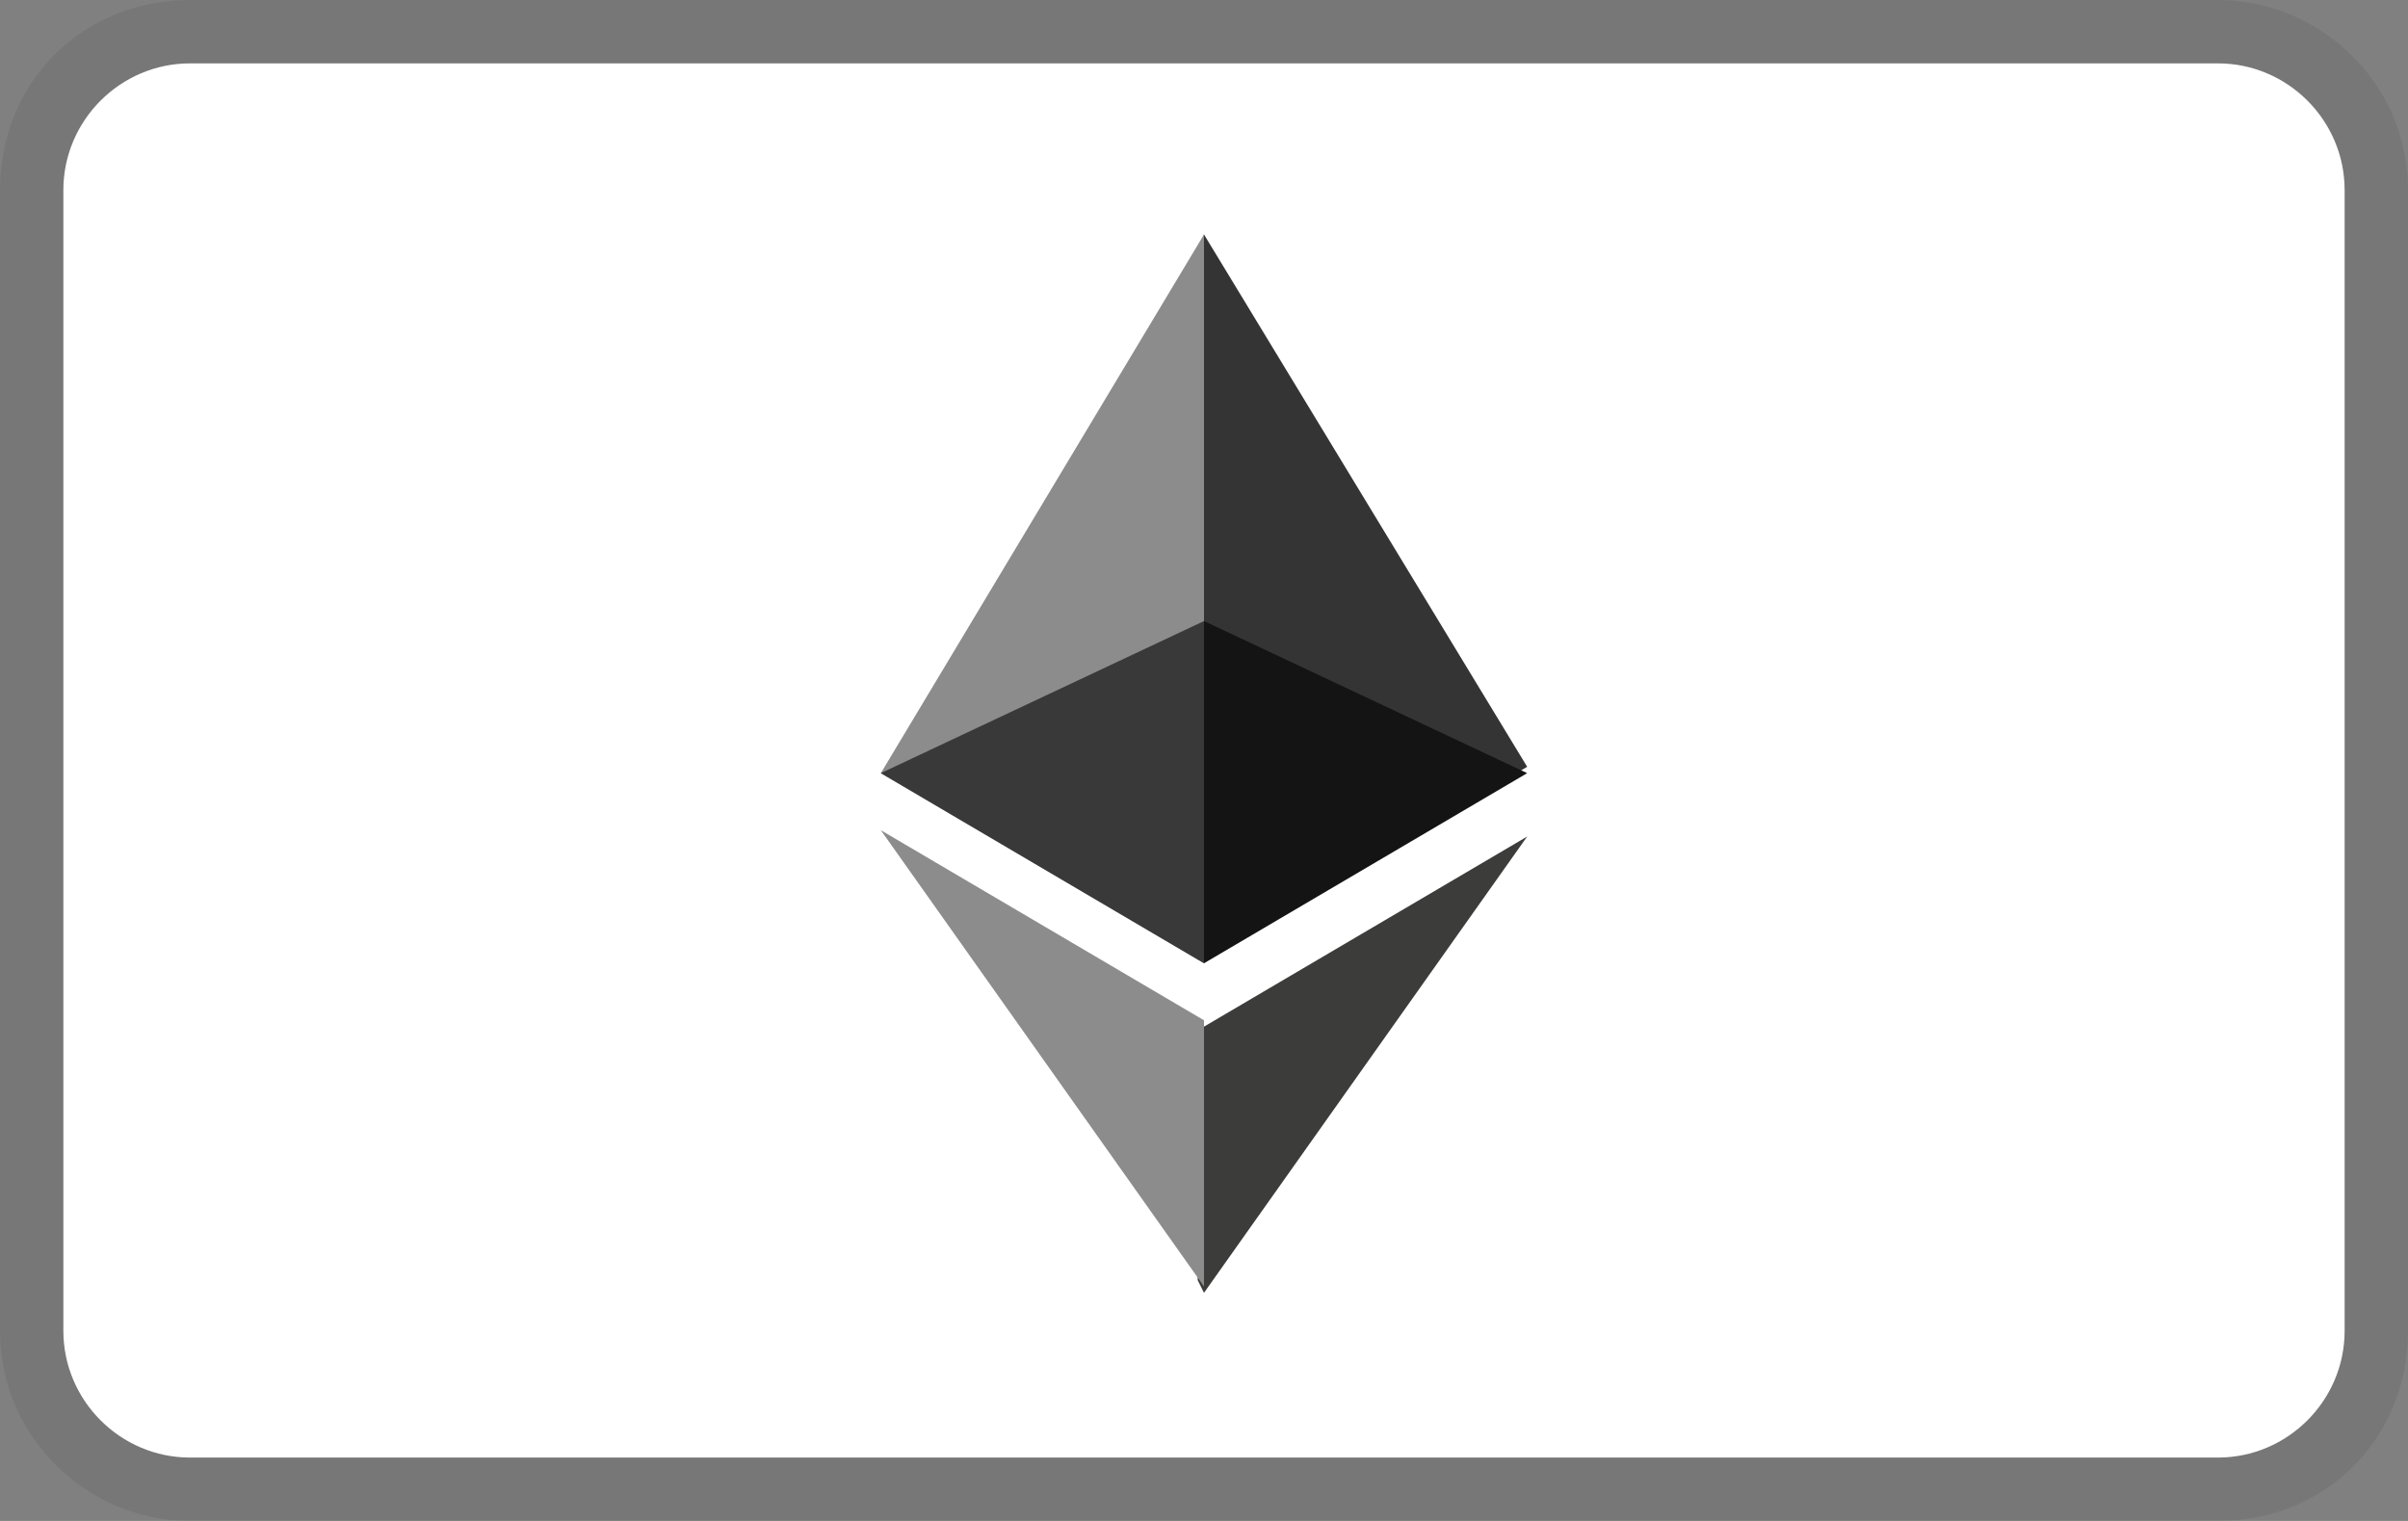
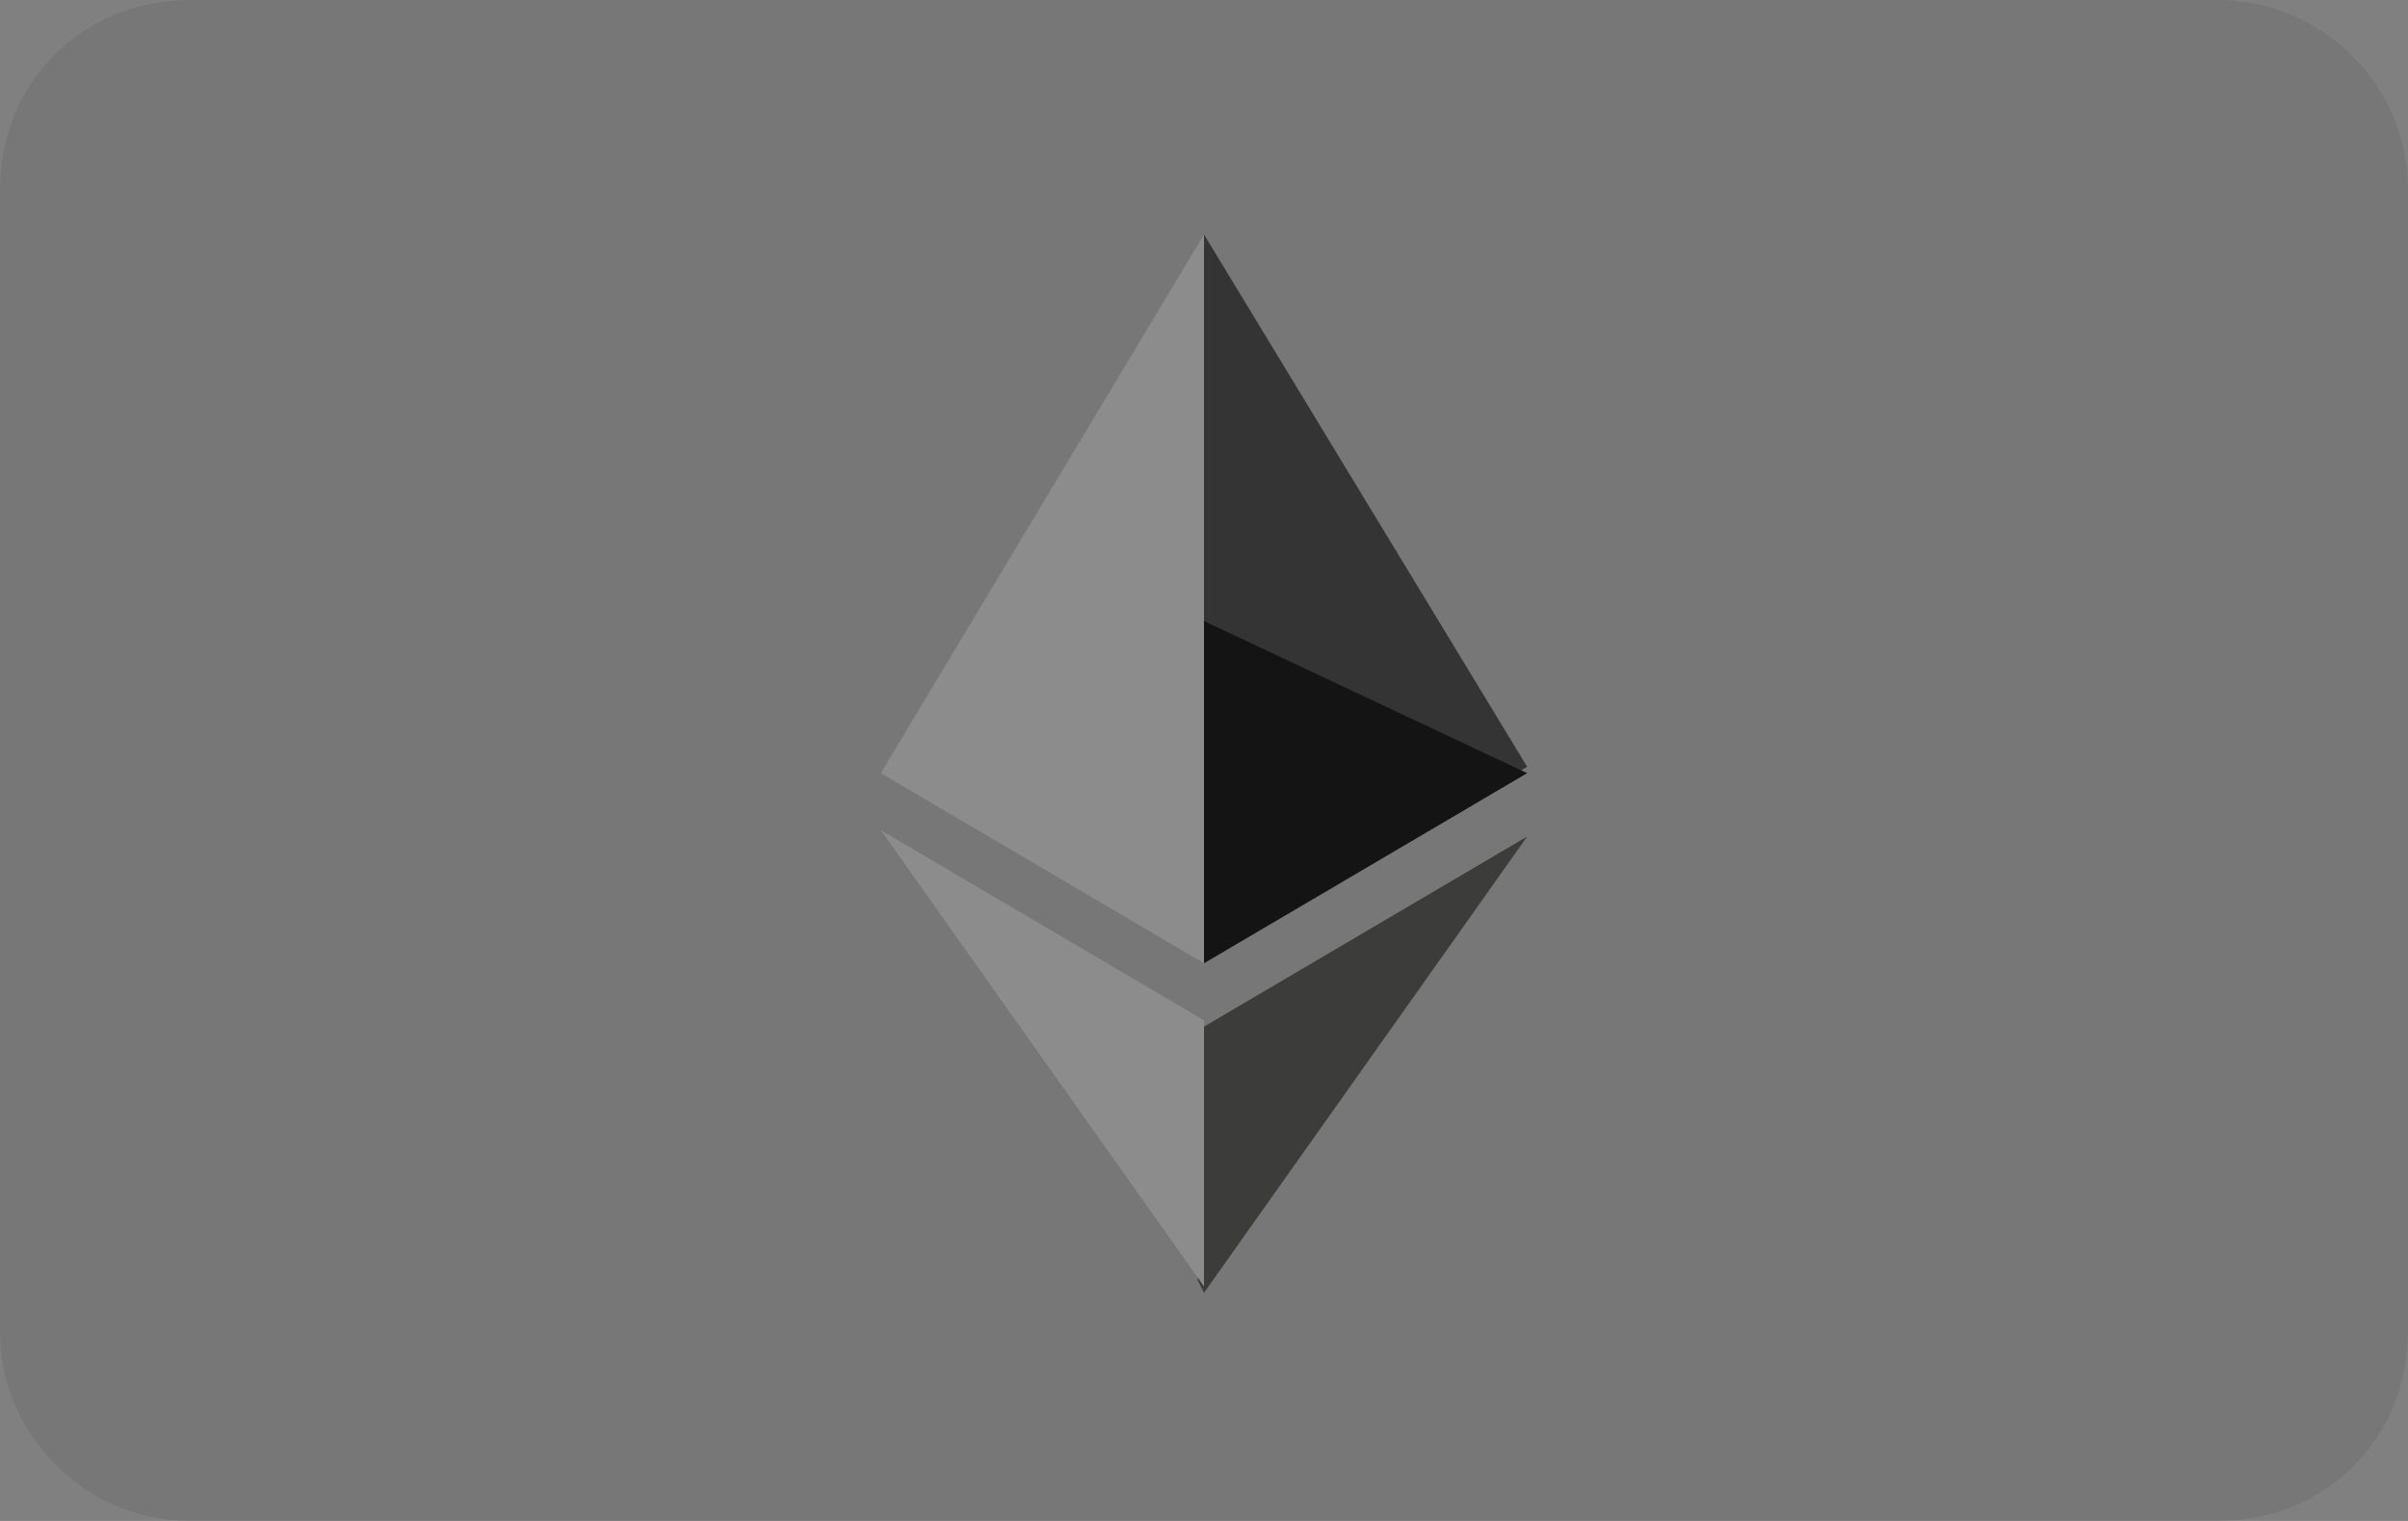
<svg xmlns="http://www.w3.org/2000/svg" version="1.1" id="Capa_1" x="0px" y="0px" viewBox="0 0 38 24" enable-background="new 0 0 38 24" xml:space="preserve">
  <rect x="0" y="0" width="38" height="24" fill="#808080" stroke="none" />
  <path opacity="7.000000e-02" enable-background="new    " d="M35,0H3C1.3,0,0,1.3,0,3v18c0,1.7,1.4,3,3,3h32c1.7,0,3-1.3,3-3V3  C38,1.3,36.6,0,35,0z" />
-   <path fill="#FFFFFF" d="M35,1c1.1,0,2,0.9,2,2v18c0,1.1-0.9,2-2,2H3c-1.1,0-2-0.9-2-2V3c0-1.1,0.9-2,2-2H35" />
  <g>
    <g>
      <path fill="#343434" d="M19,3.7L18.9,4v11l0.1,0.1l5.1-3L19,3.7z" />
      <path fill="#8C8C8C" d="M19,3.7l-5.1,8.5l5.1,3V9.8V3.7z" />
      <path fill="#3C3C3B" d="M19,16.2L19,16.2l-0.1,4l0.1,0.2l5.1-7.2L19,16.2z" />
      <path fill="#8C8C8C" d="M19,20.3v-4.2l-5.1-3L19,20.3z" />
      <path fill="#141414" d="M19,15.2l5.1-3L19,9.8V15.2z" />
-       <path fill="#393939" d="M13.9,12.2l5.1,3V9.8L13.9,12.2z" />
+       <path fill="#393939" d="M13.9,12.2V9.8L13.9,12.2z" />
    </g>
  </g>
</svg>